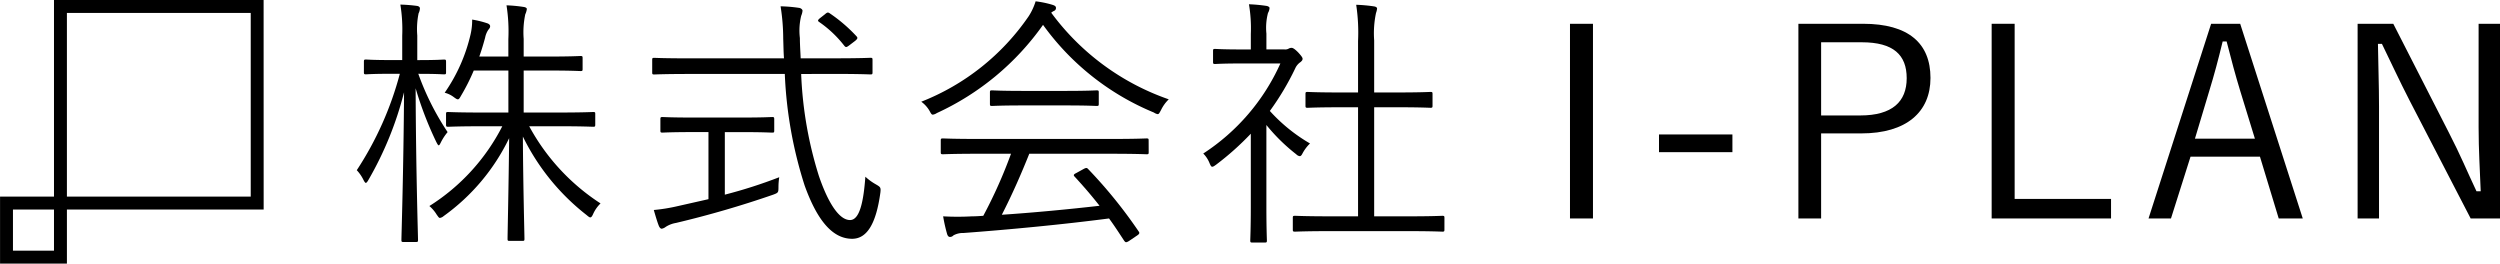
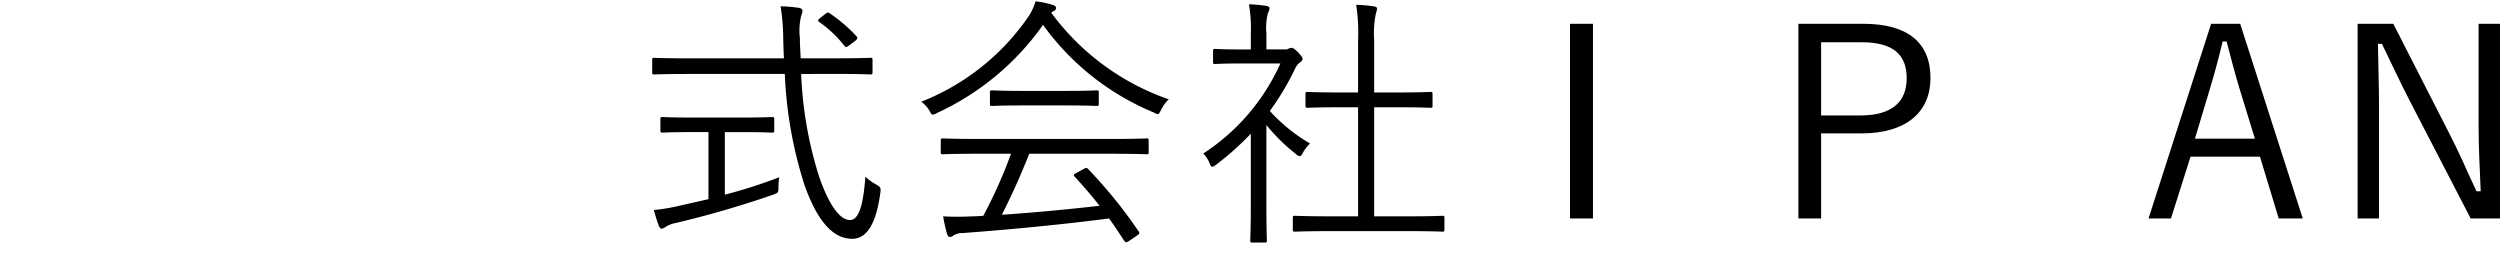
<svg xmlns="http://www.w3.org/2000/svg" width="284.512" height="30" viewBox="0 0 284.512 30">
  <g transform="translate(40.598 0.152)">
-     <path d="M356.676,343.835a30.258,30.258,0,0,0,3.339,6.643,5.928,5.928,0,0,0-.753,1.142c-.12.24-.178.363-.27.363-.058,0-.148-.152-.27-.391a40.04,40.04,0,0,1-2.346-6.1c.032,9.317.272,16.831.272,17.254,0,.21-.03.24-.24.24H355c-.21,0-.242-.03-.242-.24,0-.423.242-7.967.3-16.8a38.935,38.935,0,0,1-4.057,9.98c-.122.212-.21.331-.3.331-.06,0-.15-.118-.272-.359a4.509,4.509,0,0,0-.751-1.084,37.4,37.4,0,0,0,4.9-10.971h-1.022c-2.073,0-2.676.06-2.827.06-.21,0-.24-.03-.24-.24v-1.172c0-.242.03-.272.24-.272.15,0,.753.062,2.827.062h1.294v-2.766a17.783,17.783,0,0,0-.212-3.548,17.738,17.738,0,0,1,1.893.15c.212.03.332.15.332.271a1.357,1.357,0,0,1-.15.573,8.918,8.918,0,0,0-.15,2.524v2.8h.18c2.105,0,2.674-.062,2.855-.062.21,0,.24.03.24.272v1.172c0,.21-.03.24-.24.24-.18,0-.749-.06-2.855-.06Zm12.626,5.982a24.163,24.163,0,0,0,8.117,8.778,3.888,3.888,0,0,0-.841,1.2c-.12.269-.21.391-.331.391-.09,0-.21-.092-.421-.272a25.507,25.507,0,0,1-7.245-8.928c.03,5.683.18,11.154.18,11.635,0,.21-.03.239-.24.239h-1.442c-.21,0-.242-.028-.242-.239,0-.481.122-5.863.182-11.454a23.4,23.4,0,0,1-7.456,8.87.845.845,0,0,1-.421.208c-.12,0-.18-.12-.361-.361a4.05,4.05,0,0,0-.841-.992,23.193,23.193,0,0,0,8.3-9.079h-2.045c-2.977,0-3.968.06-4.117.06-.21,0-.242-.03-.242-.27v-1.2c0-.18.032-.21.242-.21.148,0,1.14.06,4.117.06h2.736v-4.781H362.99a23.183,23.183,0,0,1-1.442,2.858c-.15.269-.24.419-.361.419s-.24-.088-.453-.24a2.856,2.856,0,0,0-1.052-.511,19.2,19.2,0,0,0,2.947-6.643,7.106,7.106,0,0,0,.18-1.683,10.993,10.993,0,0,1,1.713.421c.182.058.332.18.332.331s-.06.24-.21.419a2.416,2.416,0,0,0-.362.9c-.18.661-.391,1.382-.659,2.135h3.305V339.9a19.053,19.053,0,0,0-.21-3.848,16.146,16.146,0,0,1,1.923.18c.24.03.391.12.391.24a2.042,2.042,0,0,1-.178.6,9.892,9.892,0,0,0-.182,2.794v2.015h2.8c2.646,0,3.488-.062,3.666-.062.212,0,.24.03.24.24v1.234c0,.21-.028.238-.24.238-.178,0-1.02-.06-3.666-.06h-2.8v4.781h3.788c2.977,0,3.968-.06,4.118-.06.21,0,.24.03.24.21v1.2c0,.24-.03.27-.24.27-.15,0-1.142-.06-4.118-.06Z" transform="translate(-349.673 -335.597)" />
    <path d="M384.531,343.766a44.32,44.32,0,0,0,2.015,11.6c.962,2.827,2.224,5.022,3.546,5.022,1.084,0,1.534-2.045,1.745-4.932a6.084,6.084,0,0,0,1.144.841c.569.332.629.361.569.933-.481,3.576-1.532,5.291-3.217,5.291-2.073,0-3.876-1.8-5.411-6.074a47.887,47.887,0,0,1-2.254-12.684H371.847c-2.917,0-3.878.058-4.029.058-.21,0-.24-.028-.24-.239v-1.412c0-.212.03-.24.24-.24.15,0,1.112.058,4.029.058h10.729c-.058-.749-.058-1.472-.088-2.224a23.685,23.685,0,0,0-.3-3.7,16.937,16.937,0,0,1,2.107.178c.208.03.391.18.391.332a1.985,1.985,0,0,1-.152.571,7.069,7.069,0,0,0-.15,2.524c0,.783.062,1.564.09,2.314h3.908c2.885,0,3.878-.058,4.029-.058.21,0,.24.028.24.24v1.412c0,.21-.03.239-.24.239-.15,0-1.144-.058-4.029-.058ZM375.843,357.5a55.134,55.134,0,0,0,6.192-1.985,7.542,7.542,0,0,0-.088,1.142c0,.6-.03.631-.6.843a114.49,114.49,0,0,1-11.06,3.217,3.1,3.1,0,0,0-1.174.451,1.026,1.026,0,0,1-.451.208c-.12,0-.242-.118-.331-.331-.18-.451-.391-1.172-.571-1.8a20.106,20.106,0,0,0,2.764-.451l3.457-.781v-7.636h-1.593c-2.646,0-3.487.06-3.638.06-.21,0-.24-.03-.24-.24v-1.262c0-.24.03-.27.24-.27.15,0,.992.06,3.638.06h5.23c2.614,0,3.458-.06,3.608-.06.21,0,.24.03.24.27V350.2c0,.21-.03.24-.24.24-.15,0-.993-.06-3.608-.06h-1.775Zm11.394-20.531c.271-.24.361-.24.571-.09a17.534,17.534,0,0,1,3.037,2.614c.118.15.15.24-.18.511l-.633.481c-.359.27-.419.27-.6.06a12.8,12.8,0,0,0-2.858-2.7c-.178-.12-.178-.21.122-.451Z" transform="translate(-333.952 -335.498)" />
    <path d="M411.176,348.122c-.18.331-.24.481-.391.481a1.046,1.046,0,0,1-.421-.18,29.32,29.32,0,0,1-12.624-9.98,30.22,30.22,0,0,1-12.085,10.038,1.1,1.1,0,0,1-.451.182c-.15,0-.21-.12-.391-.451a3.32,3.32,0,0,0-.932-1.022,26.6,26.6,0,0,0,12.234-9.74,6.848,6.848,0,0,0,.781-1.685,11,11,0,0,1,1.893.391c.3.09.423.182.423.361a.336.336,0,0,1-.21.332,1.574,1.574,0,0,0-.331.209,28,28,0,0,0,13.377,9.86A4.232,4.232,0,0,0,411.176,348.122Zm-1.412,4.81c0,.21-.03.238-.24.238-.182,0-1.142-.058-4.149-.058h-9.2c-.9,2.254-1.925,4.6-3.125,6.943,3.608-.239,7.664-.629,11.122-1.022-.871-1.112-1.8-2.194-2.825-3.307-.182-.18-.122-.271.178-.421l.871-.481c.24-.12.332-.12.451,0a54.058,54.058,0,0,1,5.773,7.123c.12.15.12.272-.15.453l-.932.629a.926.926,0,0,1-.331.152c-.09,0-.15-.06-.24-.18-.573-.871-1.114-1.713-1.715-2.526-5.291.691-11.3,1.264-16.565,1.655a2.225,2.225,0,0,0-1.142.27.526.526,0,0,1-.391.18c-.18,0-.271-.15-.331-.333a18.108,18.108,0,0,1-.451-2.013,29.587,29.587,0,0,0,3.277,0c.421,0,.841-.028,1.292-.06a54.35,54.35,0,0,0,3.155-7.063h-3.606c-2.977,0-3.968.058-4.119.058-.24,0-.27-.028-.27-.238v-1.324c0-.21.03-.239.27-.239.15,0,1.142.06,4.119.06h14.88c3.007,0,3.966-.06,4.149-.06.21,0,.24.028.24.239Zm-5.681-5.5c0,.209-.03.24-.24.24-.15,0-.994-.06-3.518-.06h-4.87c-2.526,0-3.367.06-3.518.06-.208,0-.24-.032-.24-.24v-1.294c0-.21.032-.24.24-.24.15,0,.992.062,3.518.062h4.87c2.524,0,3.367-.062,3.518-.062.21,0,.24.03.24.24Z" transform="translate(-319.636 -335.766)" />
    <path d="M410.2,341.082a.807.807,0,0,0,.541-.118.841.841,0,0,1,.271-.062c.152,0,.361.12.753.513.359.391.509.6.509.721,0,.15-.06.239-.24.391a1.693,1.693,0,0,0-.6.719,30.641,30.641,0,0,1-2.885,4.84,18.961,18.961,0,0,0,4.569,3.7,4.561,4.561,0,0,0-.843,1.114c-.118.24-.21.331-.329.331a.693.693,0,0,1-.391-.212,20.8,20.8,0,0,1-3.4-3.335v9.379c0,2.406.058,3.608.058,3.758,0,.21-.028.24-.24.24H406.56c-.21,0-.24-.03-.24-.24,0-.15.062-1.352.062-3.758v-8.387a31.907,31.907,0,0,1-3.94,3.518c-.208.15-.331.24-.449.24s-.182-.12-.3-.391a3.265,3.265,0,0,0-.723-1.112,23.875,23.875,0,0,0,8.778-10.25h-4.359c-2.224,0-2.915.06-3.067.06-.21,0-.238-.032-.238-.24v-1.232c0-.212.028-.242.238-.242.152,0,.843.06,3.067.06h.994v-1.743a16.46,16.46,0,0,0-.212-3.4,18.528,18.528,0,0,1,1.953.18c.24.03.391.15.391.24a1.282,1.282,0,0,1-.178.571,6.719,6.719,0,0,0-.18,2.346v1.8Zm18.217,20.5c0,.208-.03.24-.24.24-.15,0-1.142-.06-4.119-.06h-8.508c-2.947,0-3.968.06-4.119.06-.24,0-.269-.032-.269-.24v-1.324c0-.208.028-.24.269-.24.15,0,1.172.06,4.119.06h3.037V347.667h-1.893c-2.766,0-3.7.06-3.848.06-.21,0-.242-.032-.242-.242v-1.322c0-.21.032-.24.242-.24.15,0,1.082.06,3.848.06h1.893v-5.861a21.086,21.086,0,0,0-.212-4.119,17.27,17.27,0,0,1,2.017.182c.208.028.359.12.359.24a1.929,1.929,0,0,1-.12.509,11.157,11.157,0,0,0-.21,3.127v5.921h2.556c2.764,0,3.7-.06,3.846-.06.212,0,.24.03.24.24v1.322c0,.21-.028.242-.24.242-.15,0-1.082-.06-3.846-.06h-2.556v12.414h3.638c2.977,0,3.968-.06,4.119-.06.21,0,.24.032.24.24Z" transform="translate(-304.632 -335.611)" />
    <path d="M425.809,359.281h-2.616V337.126h2.616Z" transform="translate(-285.119 -334.572)" />
-     <path d="M436.942,345.848h-8.355v-2.015h8.355Z" transform="translate(-280.383 -328.683)" />
    <path d="M444.4,337.126c5.17,0,7.666,2.225,7.666,6.164,0,3.878-2.736,6.312-7.877,6.312h-4.569v9.679h-2.586V337.126Zm-4.78,10.433h4.449c3.638,0,5.29-1.563,5.29-4.239,0-2.646-1.5-4.089-5.11-4.089h-4.629Z" transform="translate(-272.966 -334.572)" />
-     <path d="M451.361,357.058h10.97v2.224H448.745V337.126h2.616Z" transform="translate(-262.683 -334.572)" />
    <path d="M475.805,359.281h-2.736l-2.135-7.033h-7.9l-2.226,7.033h-2.554l7.124-22.155h3.307Zm-7.1-14.459c-.571-1.863-1.024-3.576-1.564-5.681h-.451c-.509,2.105-.961,3.788-1.532,5.651l-1.624,5.411h6.825Z" transform="translate(-254.338 -334.572)" />
    <path d="M487.125,359.281h-3.339l-6.943-13.408c-1.232-2.4-2.013-4.119-3.155-6.462h-.453c.032,2.494.122,4.66.122,7.125v12.745h-2.436V337.126h4.059l6.342,12.418c1.292,2.494,2.073,4.417,3.127,6.643h.481c-.09-2.376-.24-4.661-.24-7.276V337.126h2.436Z" transform="translate(-243.211 -334.572)" />
  </g>
-   <path d="M358.056,335.685H334.2v22.373h-6.139v7.627h7.61v-6.156h22.39ZM334.2,364.215h-4.669v-4.686H334.2Zm22.39-6.156h-20.92v-20.9h20.92Z" transform="translate(-328.056 -335.685)" />
</svg>